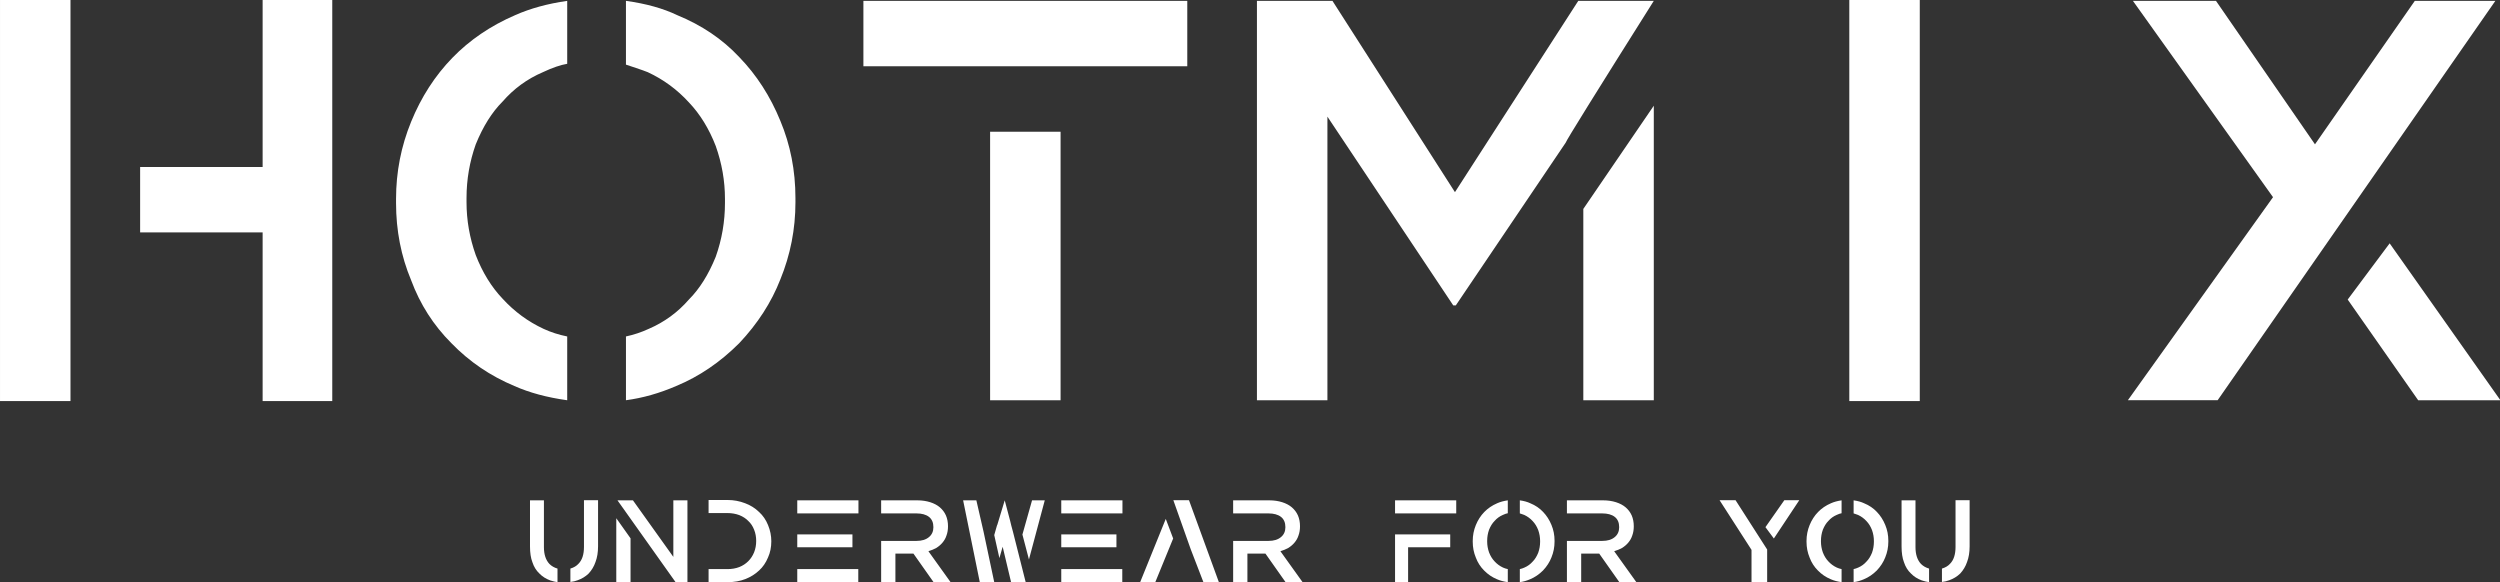
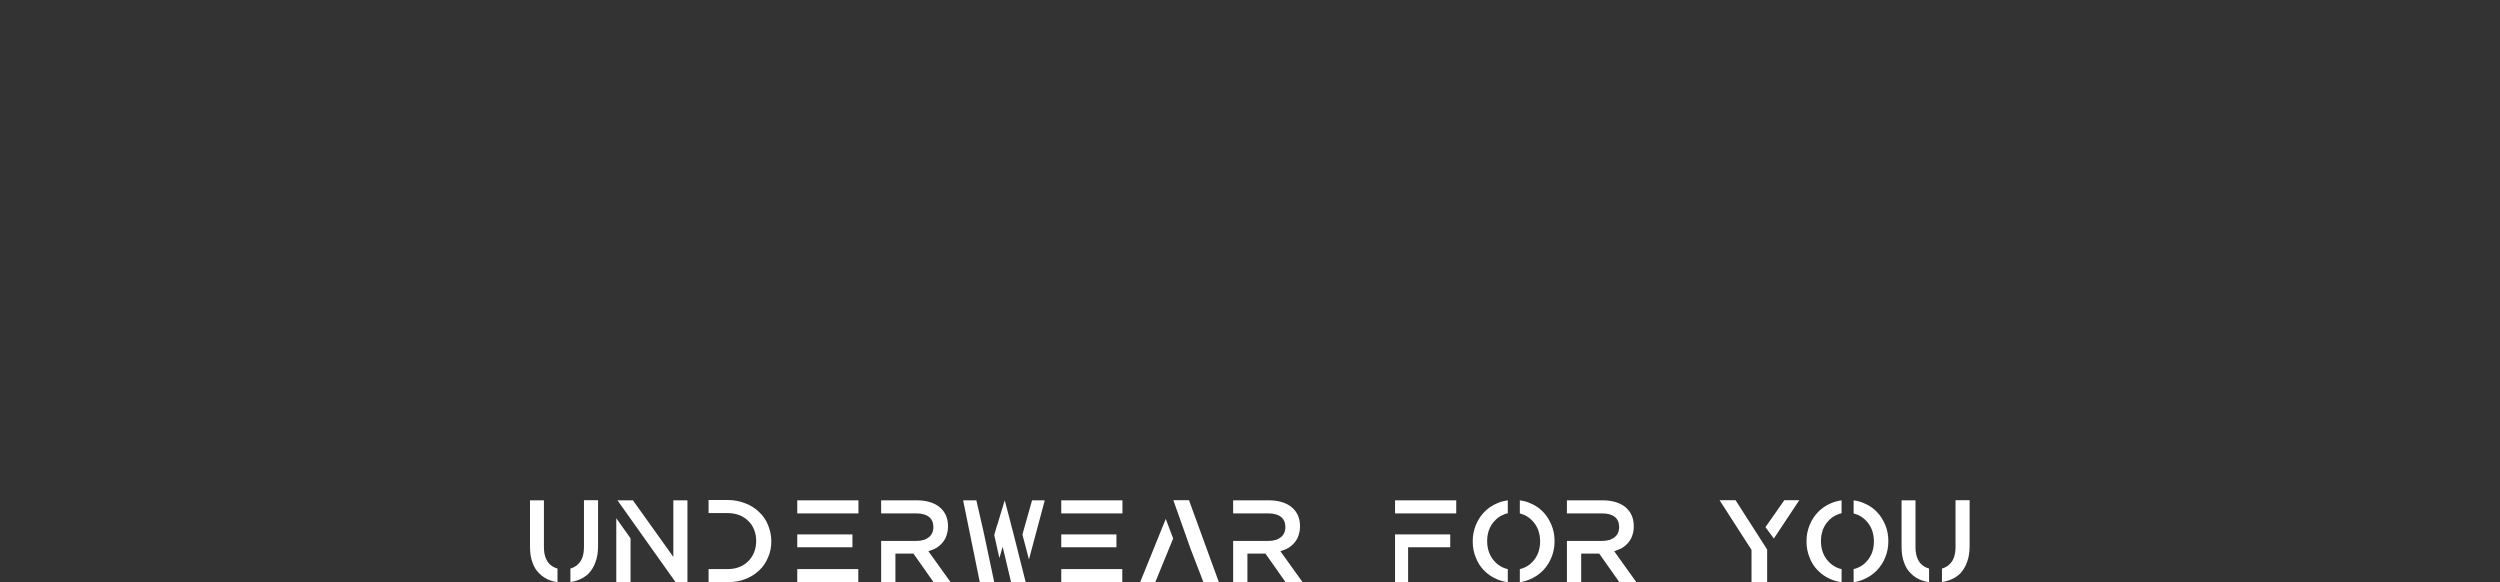
<svg xmlns="http://www.w3.org/2000/svg" width="250" height="58.235" viewBox="0 0 250 58.235">
  <rect x="0" y="0" width="250" height="58.235" fill="#333333" stroke="none" />
  <g id="SvgjsG6726" transform="matrix(1.074,0,0,1.074,-4.866,-1.426)" fill="#fff">
-     <path d="M11.094 16.875 l0 -15.547 l-6.562 0 l0 37.344 l6.562 0 l0 -21.797 z M28.984 1.328 l0 15.547 l-11.406 0 l0 6.094 l11.406 0 l0 15.703 l6.484 0 l0 -37.344 l-6.484 0 z M57.344 32.656 c-0.781 -0.156 -1.51 -0.391 -2.188 -0.703 c-1.458 -0.677 -2.734 -1.615 -3.828 -2.812 c-1.042 -1.094 -1.875 -2.448 -2.5 -4.062 c-0.573 -1.615 -0.859 -3.255 -0.859 -4.922 l0 -0.156 l0 -0.234 c0 -1.719 0.286 -3.385 0.859 -5 c0.677 -1.667 1.51 -2.995 2.5 -3.984 c1.042 -1.198 2.292 -2.109 3.75 -2.734 c0.885 -0.417 1.641 -0.677 2.266 -0.781 l0 -5.859 c-1.823 0.26 -3.438 0.703 -4.844 1.328 c-2.292 0.99 -4.245 2.318 -5.859 3.984 s-2.891 3.646 -3.828 5.937 s-1.406 4.688 -1.406 7.188 l0 0.156 l0 0.234 c0 2.552 0.469 4.948 1.406 7.188 c0.833 2.24 2.083 4.193 3.75 5.859 c1.667 1.719 3.62 3.047 5.859 3.984 c1.406 0.625 3.047 1.068 4.922 1.328 l0 -5.938 z M78.594 20 l0 -0.234 c0 -2.552 -0.469 -4.948 -1.406 -7.188 c-0.938 -2.292 -2.213 -4.271 -3.828 -5.937 c-1.562 -1.667 -3.49 -2.969 -5.781 -3.906 c-1.302 -0.625 -2.891 -1.068 -4.766 -1.328 l0 5.938 l0.938 0.312 c0.469 0.156 0.833 0.286 1.094 0.391 c1.458 0.677 2.734 1.615 3.828 2.812 c1.042 1.094 1.875 2.448 2.5 4.062 c0.573 1.615 0.859 3.255 0.859 4.922 l0 0.156 l0 0.234 c0 1.719 -0.286 3.385 -0.859 5 c-0.677 1.667 -1.51 2.995 -2.5 3.984 c-1.042 1.198 -2.292 2.109 -3.75 2.734 c-0.677 0.312 -1.38 0.547 -2.109 0.703 l0 5.938 c1.562 -0.208 3.125 -0.651 4.688 -1.328 c2.135 -0.885 4.088 -2.213 5.859 -3.984 c1.719 -1.823 2.995 -3.802 3.828 -5.937 c0.938 -2.292 1.406 -4.688 1.406 -7.188 l0 -0.156 z M103.281 7.5 l11.797 0 l0 -6.094 l-30.156 0 l0 6.094 l18.359 0 z M96.719 13.594 l6.562 0 l0 25 l-6.562 0 l0 -25 z M151.953 38.594 l6.562 0 l0 -27.422 l-6.562 9.609 l0 17.813 z M158.516 1.406 l-7.031 0 l-11.484 17.813 l-11.406 -17.813 l-7.031 0 l0 37.188 l6.562 0 l0 -26.406 l11.719 17.578 l0.234 0 l10.234 -15.156 c0.052 -0.208 2.787 -4.609 8.203 -13.203 z M183.281 16.875 l0 -15.547 l-6.562 0 l0 37.344 l6.562 0 l0 -21.797 z M216.484 29.375 l3.516 -4.688 l-0.078 -0.156 z M236.875 1.406 l-7.5 0 l-9.297 13.359 l-9.219 -13.359 l-7.734 0 l13.047 18.281 l-13.516 18.906 l8.359 0 z M237.344 38.594 l-10.313 -14.609 l-3.906 5.234 l6.562 9.375 l7.656 0 z" />
-   </g>
+     </g>
  <g id="SvgjsG6727" transform="matrix(0.44,0,0,0.44,51.986,49.725)" fill="#fff">
    <path d="M14.57 0.664 l0 10.625 c0 1.719 -0.417 2.995 -1.25 3.828 c-0.443 0.495 -1.055 0.859 -1.836 1.094 l0 3.047 c0.625 -0.078 1.172 -0.208 1.641 -0.391 c0.964 -0.339 1.797 -0.846 2.5 -1.523 c0.703 -0.755 1.224 -1.628 1.562 -2.617 c0.391 -1.016 0.586 -2.214 0.586 -3.594 l0 -10.469 l-3.203 0 z M5.469 0.703 l0 10.625 c0 1.667 0.417 2.943 1.25 3.828 c0.495 0.495 1.107 0.846 1.836 1.055 l0 3.086 c-0.443 -0.052 -0.99 -0.182 -1.641 -0.391 c-0.99 -0.365 -1.81 -0.885 -2.461 -1.562 c-0.729 -0.677 -1.263 -1.536 -1.602 -2.578 c-0.365 -0.938 -0.547 -2.135 -0.547 -3.594 l0 -10.469 l3.164 0 z M21.914 19.297 l3.242 0 l0 -9.961 l-3.242 -4.57 l0 14.531 z M34.883 0.703 l0 12.852 l-9.18 -12.852 l-3.516 0 l13.203 18.594 l2.695 0 l0 -18.594 l-3.203 0 z M56.406 13.672 c-0.495 1.198 -1.172 2.188 -2.031 2.969 c-0.885 0.833 -1.927 1.484 -3.125 1.953 s-2.539 0.703 -4.023 0.703 l-4.336 0 l0 -2.969 l4.297 0 c0.99 0 1.888 -0.156 2.695 -0.469 c0.781 -0.312 1.458 -0.755 2.031 -1.328 s1.016 -1.25 1.328 -2.031 s0.469 -1.641 0.469 -2.578 c0 -0.911 -0.156 -1.758 -0.469 -2.539 c-0.312 -0.807 -0.755 -1.471 -1.328 -1.992 c-0.521 -0.547 -1.198 -0.99 -2.031 -1.328 c-0.833 -0.312 -1.732 -0.469 -2.695 -0.469 l-4.297 0 l0 -2.969 l4.336 0 c1.38 0 2.708 0.247 3.984 0.742 c1.198 0.443 2.253 1.107 3.164 1.992 c0.885 0.807 1.562 1.797 2.031 2.969 c0.495 1.198 0.742 2.422 0.742 3.672 c0 1.354 -0.247 2.578 -0.742 3.672 z M63.047 0.703 l13.906 0 l0 2.969 l-13.906 0 l0 -2.969 z M63.047 16.328 l13.867 0 l0 2.969 l-13.867 0 l0 -2.969 z M63.047 8.437 l12.539 0 l0 2.93 l-12.539 0 l0 -2.93 z M97.891 19.297 l-5.039 -7.031 c0.677 -0.208 1.276 -0.456 1.797 -0.742 c0.573 -0.365 1.042 -0.768 1.406 -1.211 c0.417 -0.495 0.716 -1.029 0.898 -1.602 c0.234 -0.625 0.352 -1.328 0.352 -2.109 c0 -0.911 -0.156 -1.732 -0.469 -2.461 c-0.312 -0.703 -0.768 -1.315 -1.367 -1.836 c-0.573 -0.495 -1.302 -0.885 -2.188 -1.172 c-0.911 -0.286 -1.875 -0.43 -2.891 -0.43 l-8.281 0 l0 2.969 l8.008 0 c1.224 0 2.175 0.26 2.852 0.781 s1.016 1.302 1.016 2.344 c0 0.964 -0.339 1.719 -1.016 2.266 c-0.677 0.573 -1.615 0.859 -2.812 0.859 l-8.047 0 l0 9.375 l3.242 0 l0 -6.484 l4.102 0 l4.57 6.484 l3.867 0 l0 0 z M103.75 0.703 l-3.008 0 l3.789 18.594 l3.281 0 l-2.422 -11.445 z M116.406 0.703 l-2.188 7.773 l1.484 5.664 l3.594 -13.438 l-2.891 0 z M111.68 6.406 l-0.234 -0.977 l-1.25 -4.727 l-1.68 5.547 l-0.078 0.156 l-0.625 2.188 l1.172 5.234 l0.742 -2.578 l1.914 8.047 l3.32 0 l-2.891 -11.445 z M123.047 0.703 l13.906 0 l0 2.969 l-13.906 0 l0 -2.969 z M123.047 16.328 l13.867 0 l0 2.969 l-13.867 0 l0 -2.969 z M123.047 8.437 l12.539 0 l0 2.93 l-12.539 0 l0 -2.93 z M155.352 19.297 l3.516 0 l-6.797 -18.633 l-3.555 0 l3.945 11.133 z M140.977 19.297 l3.438 0 l4.062 -9.922 l-1.68 -4.453 z M177.891 19.297 l-5.039 -7.031 c0.677 -0.208 1.276 -0.456 1.797 -0.742 c0.573 -0.365 1.042 -0.768 1.406 -1.211 c0.417 -0.495 0.716 -1.029 0.898 -1.602 c0.234 -0.625 0.352 -1.328 0.352 -2.109 c0 -0.911 -0.156 -1.732 -0.469 -2.461 c-0.312 -0.703 -0.768 -1.315 -1.367 -1.836 c-0.573 -0.495 -1.302 -0.885 -2.188 -1.172 c-0.911 -0.286 -1.875 -0.43 -2.891 -0.43 l-8.281 0 l0 2.969 l8.008 0 c1.224 0 2.175 0.26 2.852 0.781 s1.016 1.302 1.016 2.344 c0 0.964 -0.339 1.719 -1.016 2.266 c-0.677 0.573 -1.615 0.859 -2.812 0.859 l-8.047 0 l0 9.375 l3.242 0 l0 -6.484 l4.102 0 l4.57 6.484 l3.867 0 l0 0 z  M198.906 0.703 l13.906 0 l0 2.969 l-13.906 0 l0 -2.969 z M198.906 8.437 l2.969 0 l0 10.859 l-2.969 0 l0 -10.859 z M198.906 8.437 l12.539 0 l0 2.93 l-12.539 0 l0 -2.93 z M224.531 16.328 c-0.391 -0.078 -0.755 -0.195 -1.094 -0.352 c-0.729 -0.339 -1.367 -0.807 -1.914 -1.406 c-0.521 -0.547 -0.938 -1.224 -1.25 -2.031 c-0.286 -0.807 -0.43 -1.628 -0.43 -2.461 l0 -0.078 l0 -0.117 c0 -0.859 0.143 -1.693 0.43 -2.5 c0.339 -0.833 0.755 -1.497 1.25 -1.992 c0.521 -0.599 1.146 -1.055 1.875 -1.367 c0.443 -0.208 0.82 -0.339 1.133 -0.391 l0 -2.93 c-0.911 0.13 -1.719 0.352 -2.422 0.664 c-1.146 0.495 -2.122 1.159 -2.93 1.992 s-1.445 1.823 -1.914 2.969 s-0.703 2.344 -0.703 3.594 l0 0.078 l0 0.117 c0 1.276 0.234 2.474 0.703 3.594 c0.417 1.12 1.042 2.096 1.875 2.93 c0.833 0.859 1.81 1.523 2.93 1.992 c0.703 0.312 1.523 0.534 2.461 0.664 l0 -2.969 z M235.156 10 l0 -0.117 c0 -1.276 -0.234 -2.474 -0.703 -3.594 c-0.469 -1.146 -1.107 -2.135 -1.914 -2.969 c-0.781 -0.833 -1.745 -1.484 -2.891 -1.953 c-0.651 -0.312 -1.445 -0.534 -2.383 -0.664 l0 2.969 l0.469 0.156 c0.234 0.078 0.417 0.143 0.547 0.195 c0.729 0.339 1.367 0.807 1.914 1.406 c0.521 0.547 0.938 1.224 1.25 2.031 c0.286 0.807 0.43 1.628 0.43 2.461 l0 0.078 l0 0.117 c0 0.859 -0.143 1.693 -0.43 2.5 c-0.339 0.833 -0.755 1.497 -1.25 1.992 c-0.521 0.599 -1.146 1.055 -1.875 1.367 c-0.339 0.156 -0.69 0.273 -1.055 0.352 l0 2.969 c0.781 -0.104 1.562 -0.326 2.344 -0.664 c1.068 -0.443 2.044 -1.107 2.93 -1.992 c0.859 -0.911 1.497 -1.901 1.914 -2.969 c0.469 -1.146 0.703 -2.344 0.703 -3.594 l0 -0.078 z M253.75 19.297 l-5.039 -7.031 c0.677 -0.208 1.276 -0.456 1.797 -0.742 c0.573 -0.365 1.042 -0.768 1.406 -1.211 c0.417 -0.495 0.716 -1.029 0.898 -1.602 c0.234 -0.625 0.352 -1.328 0.352 -2.109 c0 -0.911 -0.156 -1.732 -0.469 -2.461 c-0.312 -0.703 -0.768 -1.315 -1.367 -1.836 c-0.573 -0.495 -1.302 -0.885 -2.188 -1.172 c-0.911 -0.286 -1.875 -0.43 -2.891 -0.43 l-8.281 0 l0 2.969 l8.008 0 c1.224 0 2.175 0.26 2.852 0.781 s1.016 1.302 1.016 2.344 c0 0.964 -0.339 1.719 -1.016 2.266 c-0.677 0.573 -1.615 0.859 -2.812 0.859 l-8.047 0 l0 9.375 l3.242 0 l0 -6.484 l4.102 0 l4.57 6.484 l3.867 0 l0 0 z  M276.289 0.664 l-3.633 0 l7.266 11.289 l0 7.383 l3.555 0 l0 -7.461 z M290.782 0.664 l-3.398 0 l-4.297 6.133 l1.914 2.578 z M300.391 16.328 c-0.391 -0.078 -0.755 -0.195 -1.094 -0.352 c-0.729 -0.339 -1.367 -0.807 -1.914 -1.406 c-0.521 -0.547 -0.938 -1.224 -1.25 -2.031 c-0.286 -0.807 -0.43 -1.628 -0.43 -2.461 l0 -0.078 l0 -0.117 c0 -0.859 0.143 -1.693 0.43 -2.5 c0.339 -0.833 0.755 -1.497 1.25 -1.992 c0.521 -0.599 1.146 -1.055 1.875 -1.367 c0.443 -0.208 0.82 -0.339 1.133 -0.391 l0 -2.93 c-0.911 0.13 -1.719 0.352 -2.422 0.664 c-1.146 0.495 -2.122 1.159 -2.93 1.992 s-1.445 1.823 -1.914 2.969 s-0.703 2.344 -0.703 3.594 l0 0.078 l0 0.117 c0 1.276 0.234 2.474 0.703 3.594 c0.417 1.12 1.042 2.096 1.875 2.93 c0.833 0.859 1.81 1.523 2.93 1.992 c0.703 0.312 1.523 0.534 2.461 0.664 l0 -2.969 z M311.016 10 l0 -0.117 c0 -1.276 -0.234 -2.474 -0.703 -3.594 c-0.469 -1.146 -1.107 -2.135 -1.914 -2.969 c-0.781 -0.833 -1.745 -1.484 -2.891 -1.953 c-0.651 -0.312 -1.445 -0.534 -2.383 -0.664 l0 2.969 l0.469 0.156 c0.234 0.078 0.417 0.143 0.547 0.195 c0.729 0.339 1.367 0.807 1.914 1.406 c0.521 0.547 0.938 1.224 1.25 2.031 c0.286 0.807 0.43 1.628 0.43 2.461 l0 0.078 l0 0.117 c0 0.859 -0.143 1.693 -0.43 2.5 c-0.339 0.833 -0.755 1.497 -1.25 1.992 c-0.521 0.599 -1.146 1.055 -1.875 1.367 c-0.339 0.156 -0.69 0.273 -1.055 0.352 l0 2.969 c0.781 -0.104 1.562 -0.326 2.344 -0.664 c1.068 -0.443 2.044 -1.107 2.93 -1.992 c0.859 -0.911 1.497 -1.901 1.914 -2.969 c0.469 -1.146 0.703 -2.344 0.703 -3.594 l0 -0.078 z M326.289 0.664 l0 10.625 c0 1.719 -0.417 2.995 -1.25 3.828 c-0.443 0.495 -1.055 0.859 -1.836 1.094 l0 3.047 c0.625 -0.078 1.172 -0.208 1.641 -0.391 c0.964 -0.339 1.797 -0.846 2.5 -1.523 c0.703 -0.755 1.224 -1.628 1.562 -2.617 c0.391 -1.016 0.586 -2.214 0.586 -3.594 l0 -10.469 l-3.203 0 z M317.188 0.703 l0 10.625 c0 1.667 0.417 2.943 1.25 3.828 c0.495 0.495 1.107 0.846 1.836 1.055 l0 3.086 c-0.443 -0.052 -0.99 -0.182 -1.641 -0.391 c-0.99 -0.365 -1.81 -0.885 -2.461 -1.562 c-0.729 -0.677 -1.263 -1.536 -1.602 -2.578 c-0.365 -0.938 -0.547 -2.135 -0.547 -3.594 l0 -10.469 l3.164 0 z" />
  </g>
</svg>